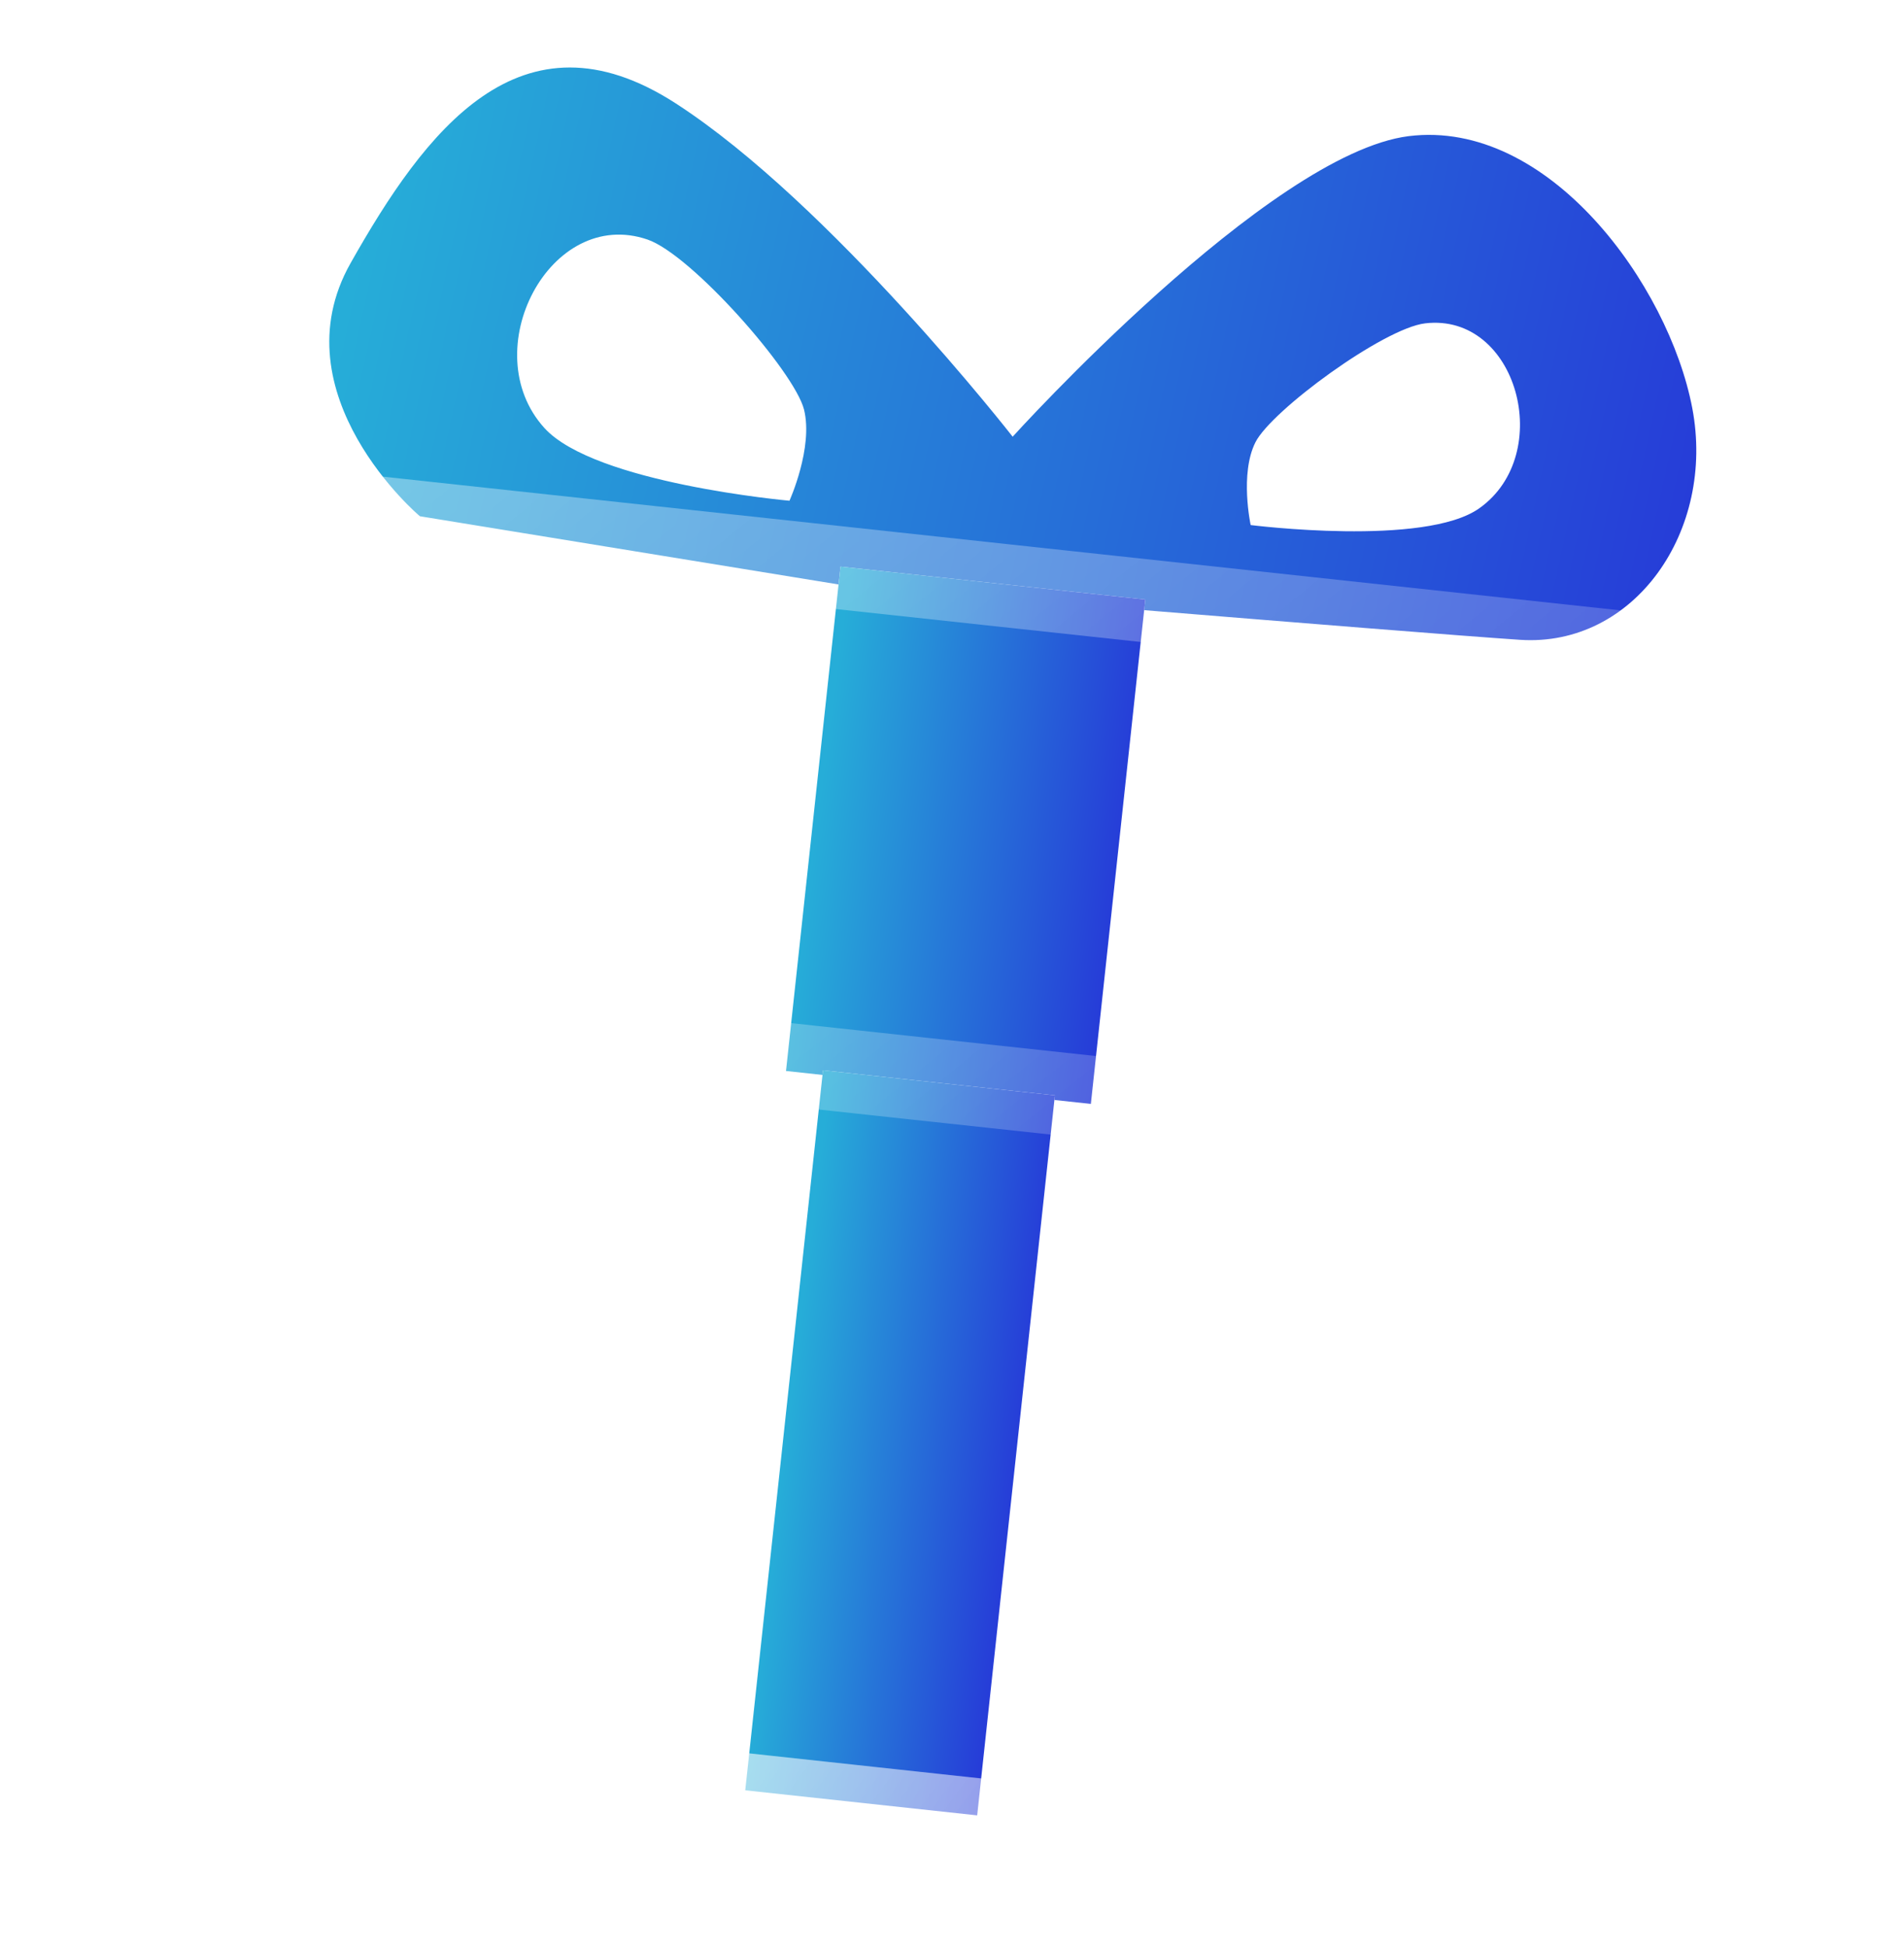
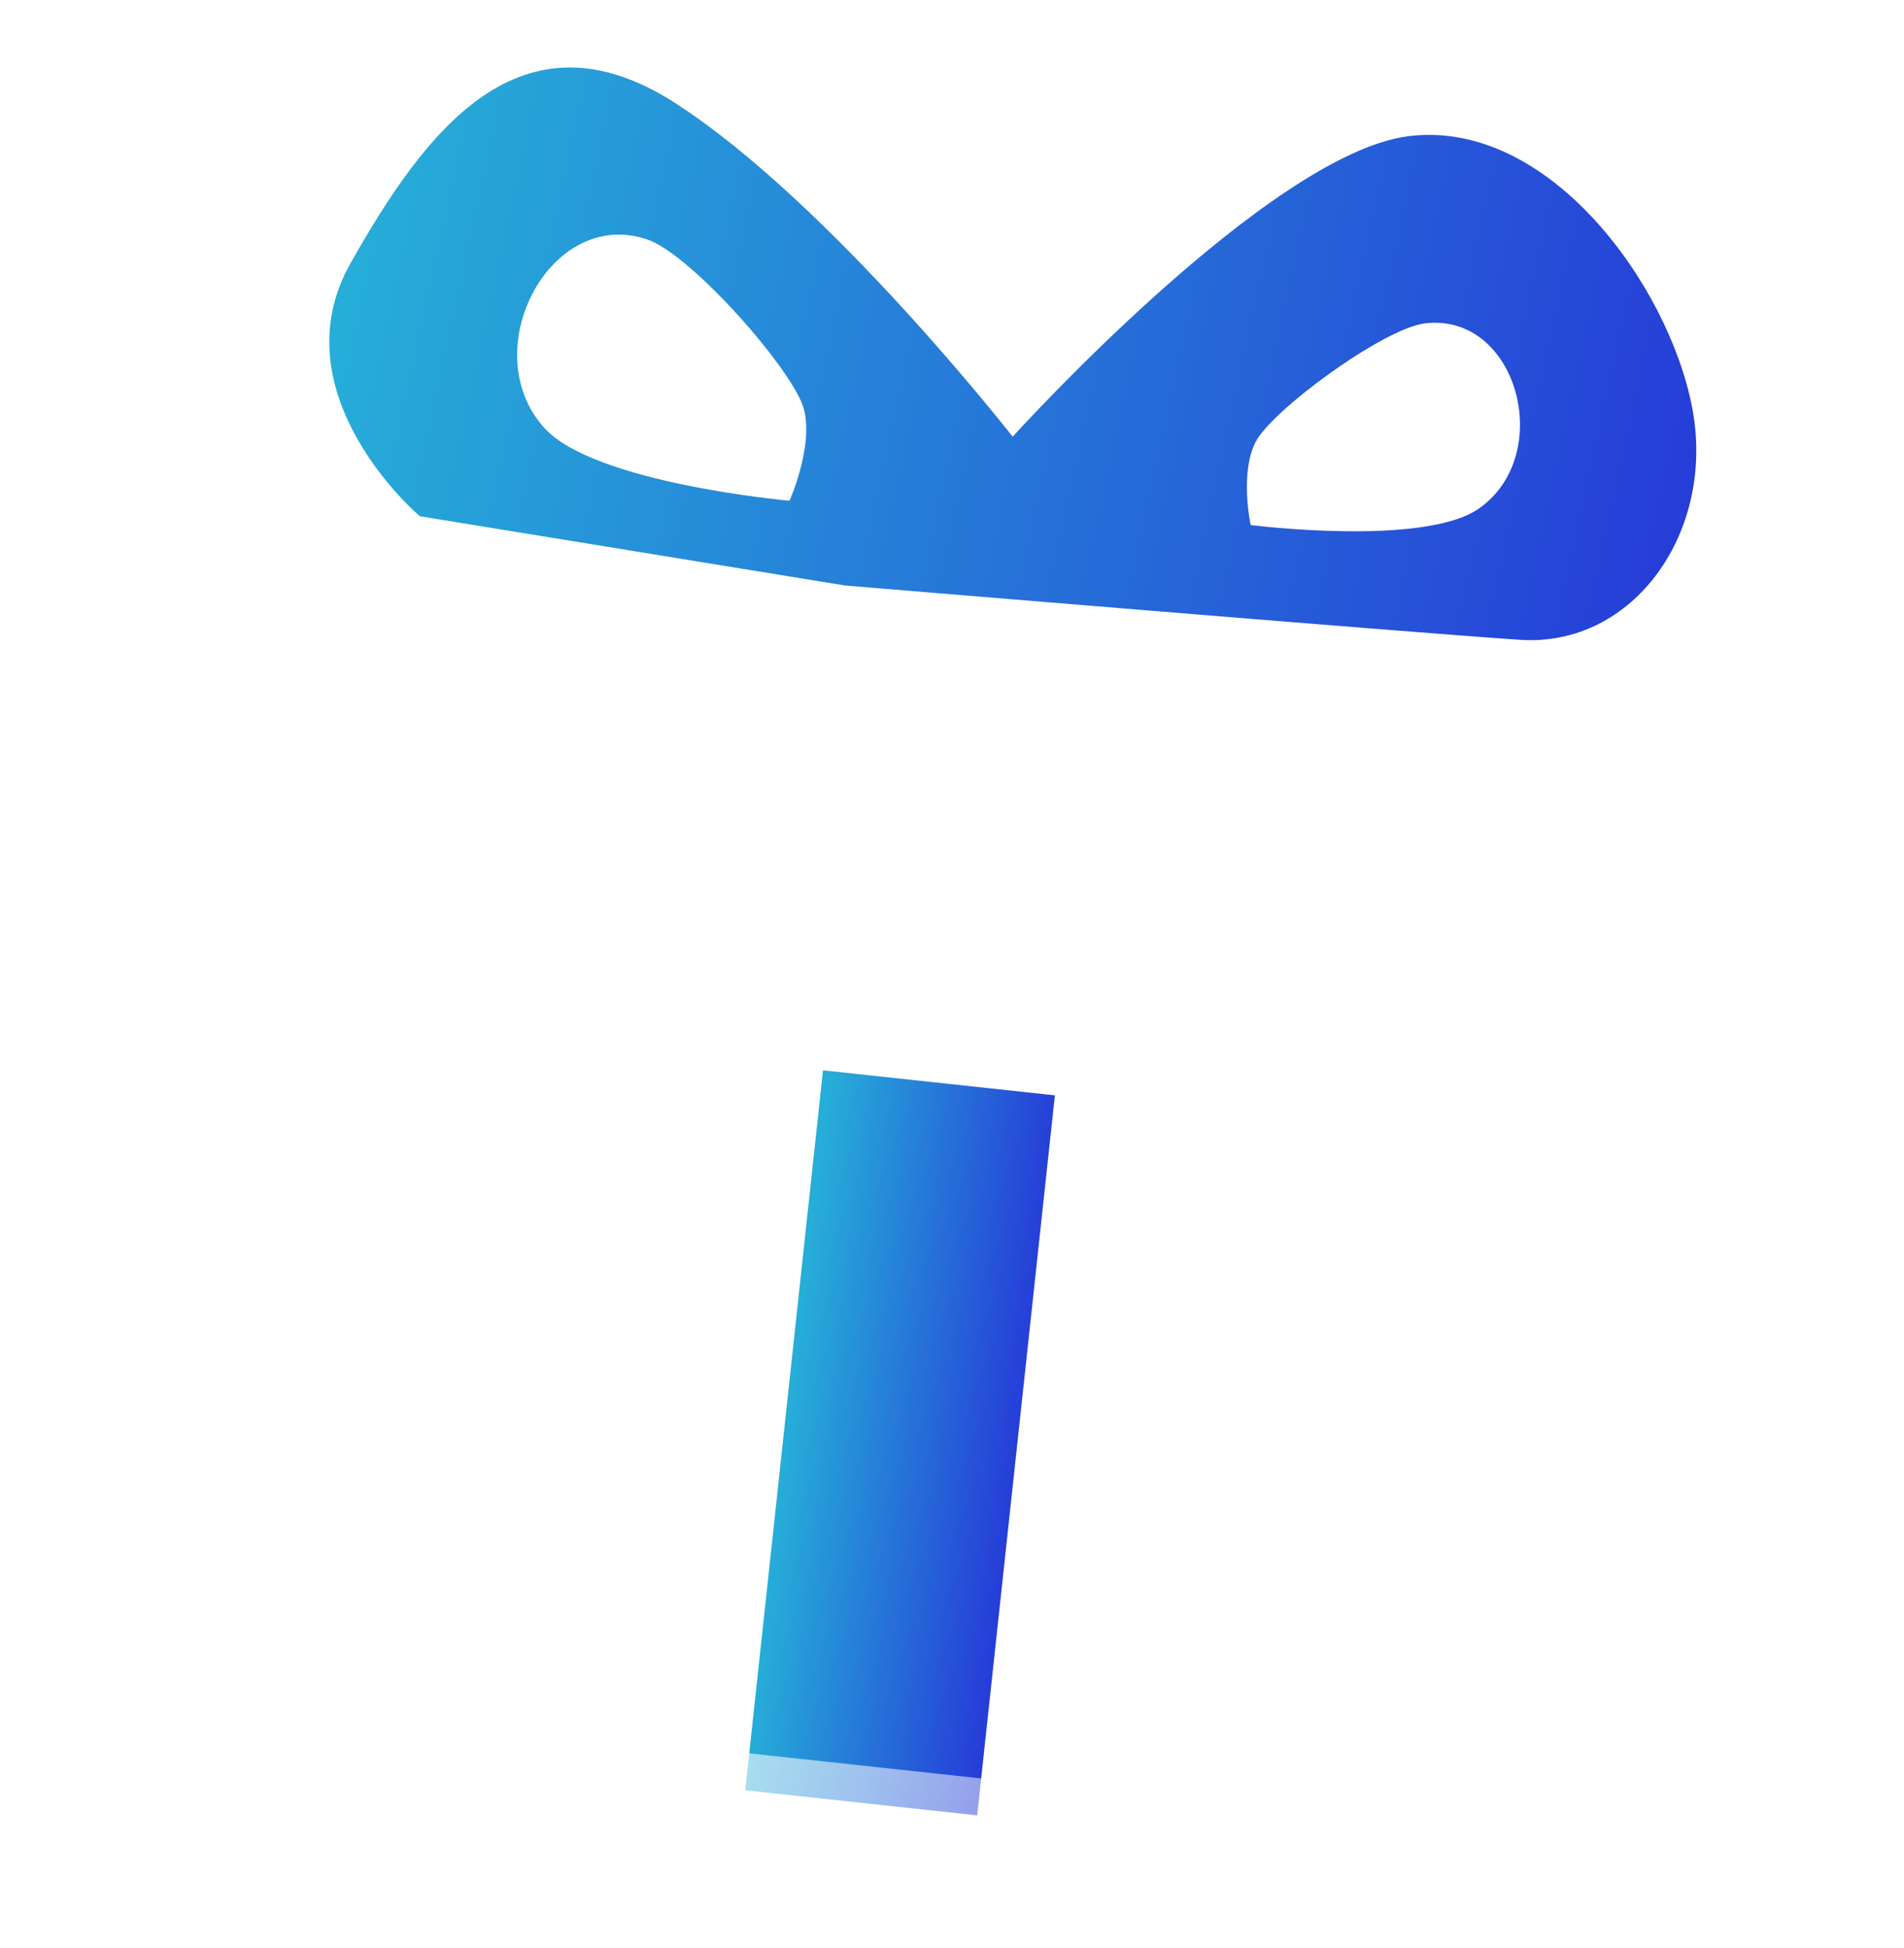
<svg xmlns="http://www.w3.org/2000/svg" width="44" height="45" viewBox="0 0 44 45" fill="none">
  <g filter="url(#filter0_b_154_186)">
-     <path d="M37.468 26.713L5.818 23.295L4.015 39.99L35.665 43.408L37.468 26.713Z" fill="url(#paint0_linear_154_186)" />
    <path d="M41.801 15.509L4.085 11.435L2.826 23.088L40.542 27.161L41.801 15.509Z" fill="url(#paint1_linear_154_186)" />
    <path d="M8.101 6.08C9.812 3.051 12.022 0.063 15.62 2.391C19.197 4.705 23.402 10.089 23.402 10.089C23.402 10.089 29.319 3.55 32.555 3.145C35.789 2.745 38.561 6.579 39.106 9.423C39.651 12.267 37.765 14.958 35.124 14.781C32.484 14.605 19.525 13.526 19.525 13.526L9.706 11.927C9.699 11.932 6.389 9.11 8.101 6.08ZM28.902 12.13C28.902 12.13 32.931 12.64 34.189 11.74C35.948 10.489 35.06 7.219 32.934 7.47C31.972 7.583 29.376 9.487 29.011 10.22C28.646 10.947 28.902 12.13 28.902 12.13ZM12.58 9.887C13.74 11.168 18.244 11.568 18.244 11.568C18.244 11.568 18.799 10.341 18.58 9.46C18.355 8.578 15.981 5.885 14.966 5.535C12.71 4.759 10.965 8.105 12.58 9.887Z" fill="white" />
    <path d="M8.101 6.08C9.812 3.051 12.022 0.063 15.62 2.391C19.197 4.705 23.402 10.089 23.402 10.089C23.402 10.089 29.319 3.55 32.555 3.145C35.789 2.745 38.561 6.579 39.106 9.423C39.651 12.267 37.765 14.958 35.124 14.781C32.484 14.605 19.525 13.526 19.525 13.526L9.706 11.927C9.699 11.932 6.389 9.11 8.101 6.08ZM28.902 12.13C28.902 12.13 32.931 12.64 34.189 11.74C35.948 10.489 35.06 7.219 32.934 7.47C31.972 7.583 29.376 9.487 29.011 10.22C28.646 10.947 28.902 12.13 28.902 12.13ZM12.58 9.887C13.74 11.168 18.244 11.568 18.244 11.568C18.244 11.568 18.799 10.341 18.58 9.46C18.355 8.578 15.981 5.885 14.966 5.535C12.71 4.759 10.965 8.105 12.58 9.887Z" fill="url(#paint2_linear_154_186)" />
-     <path d="M26.467 13.851L19.423 13.09L18.164 24.742L25.209 25.503L26.467 13.851Z" fill="white" />
-     <path d="M26.467 13.851L19.423 13.09L18.164 24.742L25.209 25.503L26.467 13.851Z" fill="url(#paint3_linear_154_186)" />
-     <path d="M24.378 25.305L19.019 24.727L17.222 41.36L22.582 41.939L24.378 25.305Z" fill="white" />
    <path d="M24.378 25.305L19.019 24.727L17.222 41.36L22.582 41.939L24.378 25.305Z" fill="url(#paint4_linear_154_186)" />
    <path d="M5.389 41.151L34.189 44.262C34.709 44.318 35.179 43.934 35.236 43.408C35.293 42.883 34.915 42.407 34.395 42.351L5.595 39.24C5.42 39.222 5.294 39.065 5.313 38.89L6.96 23.636C7.017 23.11 6.639 22.635 6.119 22.578C5.599 22.522 5.128 22.906 5.072 23.432L3.424 38.686C3.285 39.918 4.173 41.02 5.389 41.151Z" fill="url(#paint5_linear_154_186)" />
-     <path opacity="0.5" d="M4.018 24.023L39.178 27.82C40.394 27.952 41.492 27.058 41.623 25.837L42.588 16.904C42.721 15.677 41.839 14.575 40.623 14.444L5.463 10.646C4.247 10.515 3.15 11.409 3.018 12.63L2.053 21.563C1.921 22.79 2.803 23.892 4.018 24.023ZM40.417 16.349C40.593 16.368 40.719 16.524 40.7 16.7L39.735 25.633C39.716 25.808 39.56 25.934 39.384 25.915L4.224 22.118C4.049 22.099 3.923 21.942 3.941 21.767L4.906 12.834C4.925 12.659 5.082 12.533 5.257 12.552L40.417 16.349Z" fill="url(#paint6_linear_154_186)" />
    <path opacity="0.5" d="M5.388 41.15L34.188 44.26C35.404 44.391 36.501 43.497 36.633 42.276L38.28 27.022C38.337 26.497 37.96 26.021 37.439 25.965C36.919 25.909 36.449 26.293 36.392 26.818L34.745 42.072C34.726 42.247 34.569 42.373 34.394 42.355L5.594 39.244C5.419 39.225 5.293 39.069 5.311 38.893L6.959 23.64C7.016 23.114 6.638 22.638 6.118 22.582C5.598 22.526 5.127 22.91 5.071 23.436L3.423 38.689C3.285 39.916 4.173 41.018 5.388 41.15Z" fill="url(#paint7_linear_154_186)" />
  </g>
  <defs>
    <filter id="filter0_b_154_186" x="-0.931" y="-1.411" width="46.503" height="48.654" filterUnits="userSpaceOnUse" color-interpolation-filters="sRGB">
      <feFlood flood-opacity="0" result="BackgroundImageFix" />
      <feGaussianBlur in="BackgroundImageFix" stdDeviation="1.485" />
      <feComposite in2="SourceAlpha" operator="in" result="effect1_backgroundBlur_154_186" />
      <feBlend mode="normal" in="SourceGraphic" in2="effect1_backgroundBlur_154_186" result="shape" />
    </filter>
    <linearGradient id="paint0_linear_154_186" x1="5.818" y1="23.295" x2="33.901" y2="45.626" gradientUnits="userSpaceOnUse">
      <stop stop-color="white" stop-opacity="0.8" />
      <stop offset="1" stop-color="white" stop-opacity="0.2" />
    </linearGradient>
    <linearGradient id="paint1_linear_154_186" x1="4.085" y1="11.435" x2="24.585" y2="39.02" gradientUnits="userSpaceOnUse">
      <stop stop-color="white" stop-opacity="0.8" />
      <stop offset="1" stop-color="white" stop-opacity="0.2" />
    </linearGradient>
    <linearGradient id="paint2_linear_154_186" x1="9.426" y1="0.545" x2="40.277" y2="7.288" gradientUnits="userSpaceOnUse">
      <stop stop-color="#26ADD8" />
      <stop offset="1" stop-color="#263CD8" />
    </linearGradient>
    <linearGradient id="paint3_linear_154_186" x1="19.653" y1="13.115" x2="26.683" y2="14.047" gradientUnits="userSpaceOnUse">
      <stop stop-color="#26ADD8" />
      <stop offset="1" stop-color="#263CD8" />
    </linearGradient>
    <linearGradient id="paint4_linear_154_186" x1="19.194" y1="24.745" x2="24.551" y2="25.394" gradientUnits="userSpaceOnUse">
      <stop stop-color="#26ADD8" />
      <stop offset="1" stop-color="#263CD8" />
    </linearGradient>
    <linearGradient id="paint5_linear_154_186" x1="5.175" y1="22.477" x2="35.109" y2="44.396" gradientUnits="userSpaceOnUse">
      <stop stop-color="white" stop-opacity="0.8" />
      <stop offset="1" stop-color="white" stop-opacity="0.2" />
    </linearGradient>
    <linearGradient id="paint6_linear_154_186" x1="3.258" y1="10.408" x2="27.13" y2="39.682" gradientUnits="userSpaceOnUse">
      <stop stop-color="white" stop-opacity="0.8" />
      <stop offset="1" stop-color="white" stop-opacity="0.2" />
    </linearGradient>
    <linearGradient id="paint7_linear_154_186" x1="5.174" y1="22.48" x2="35.588" y2="45.559" gradientUnits="userSpaceOnUse">
      <stop stop-color="white" stop-opacity="0.8" />
      <stop offset="1" stop-color="white" stop-opacity="0.2" />
    </linearGradient>
  </defs>
</svg>